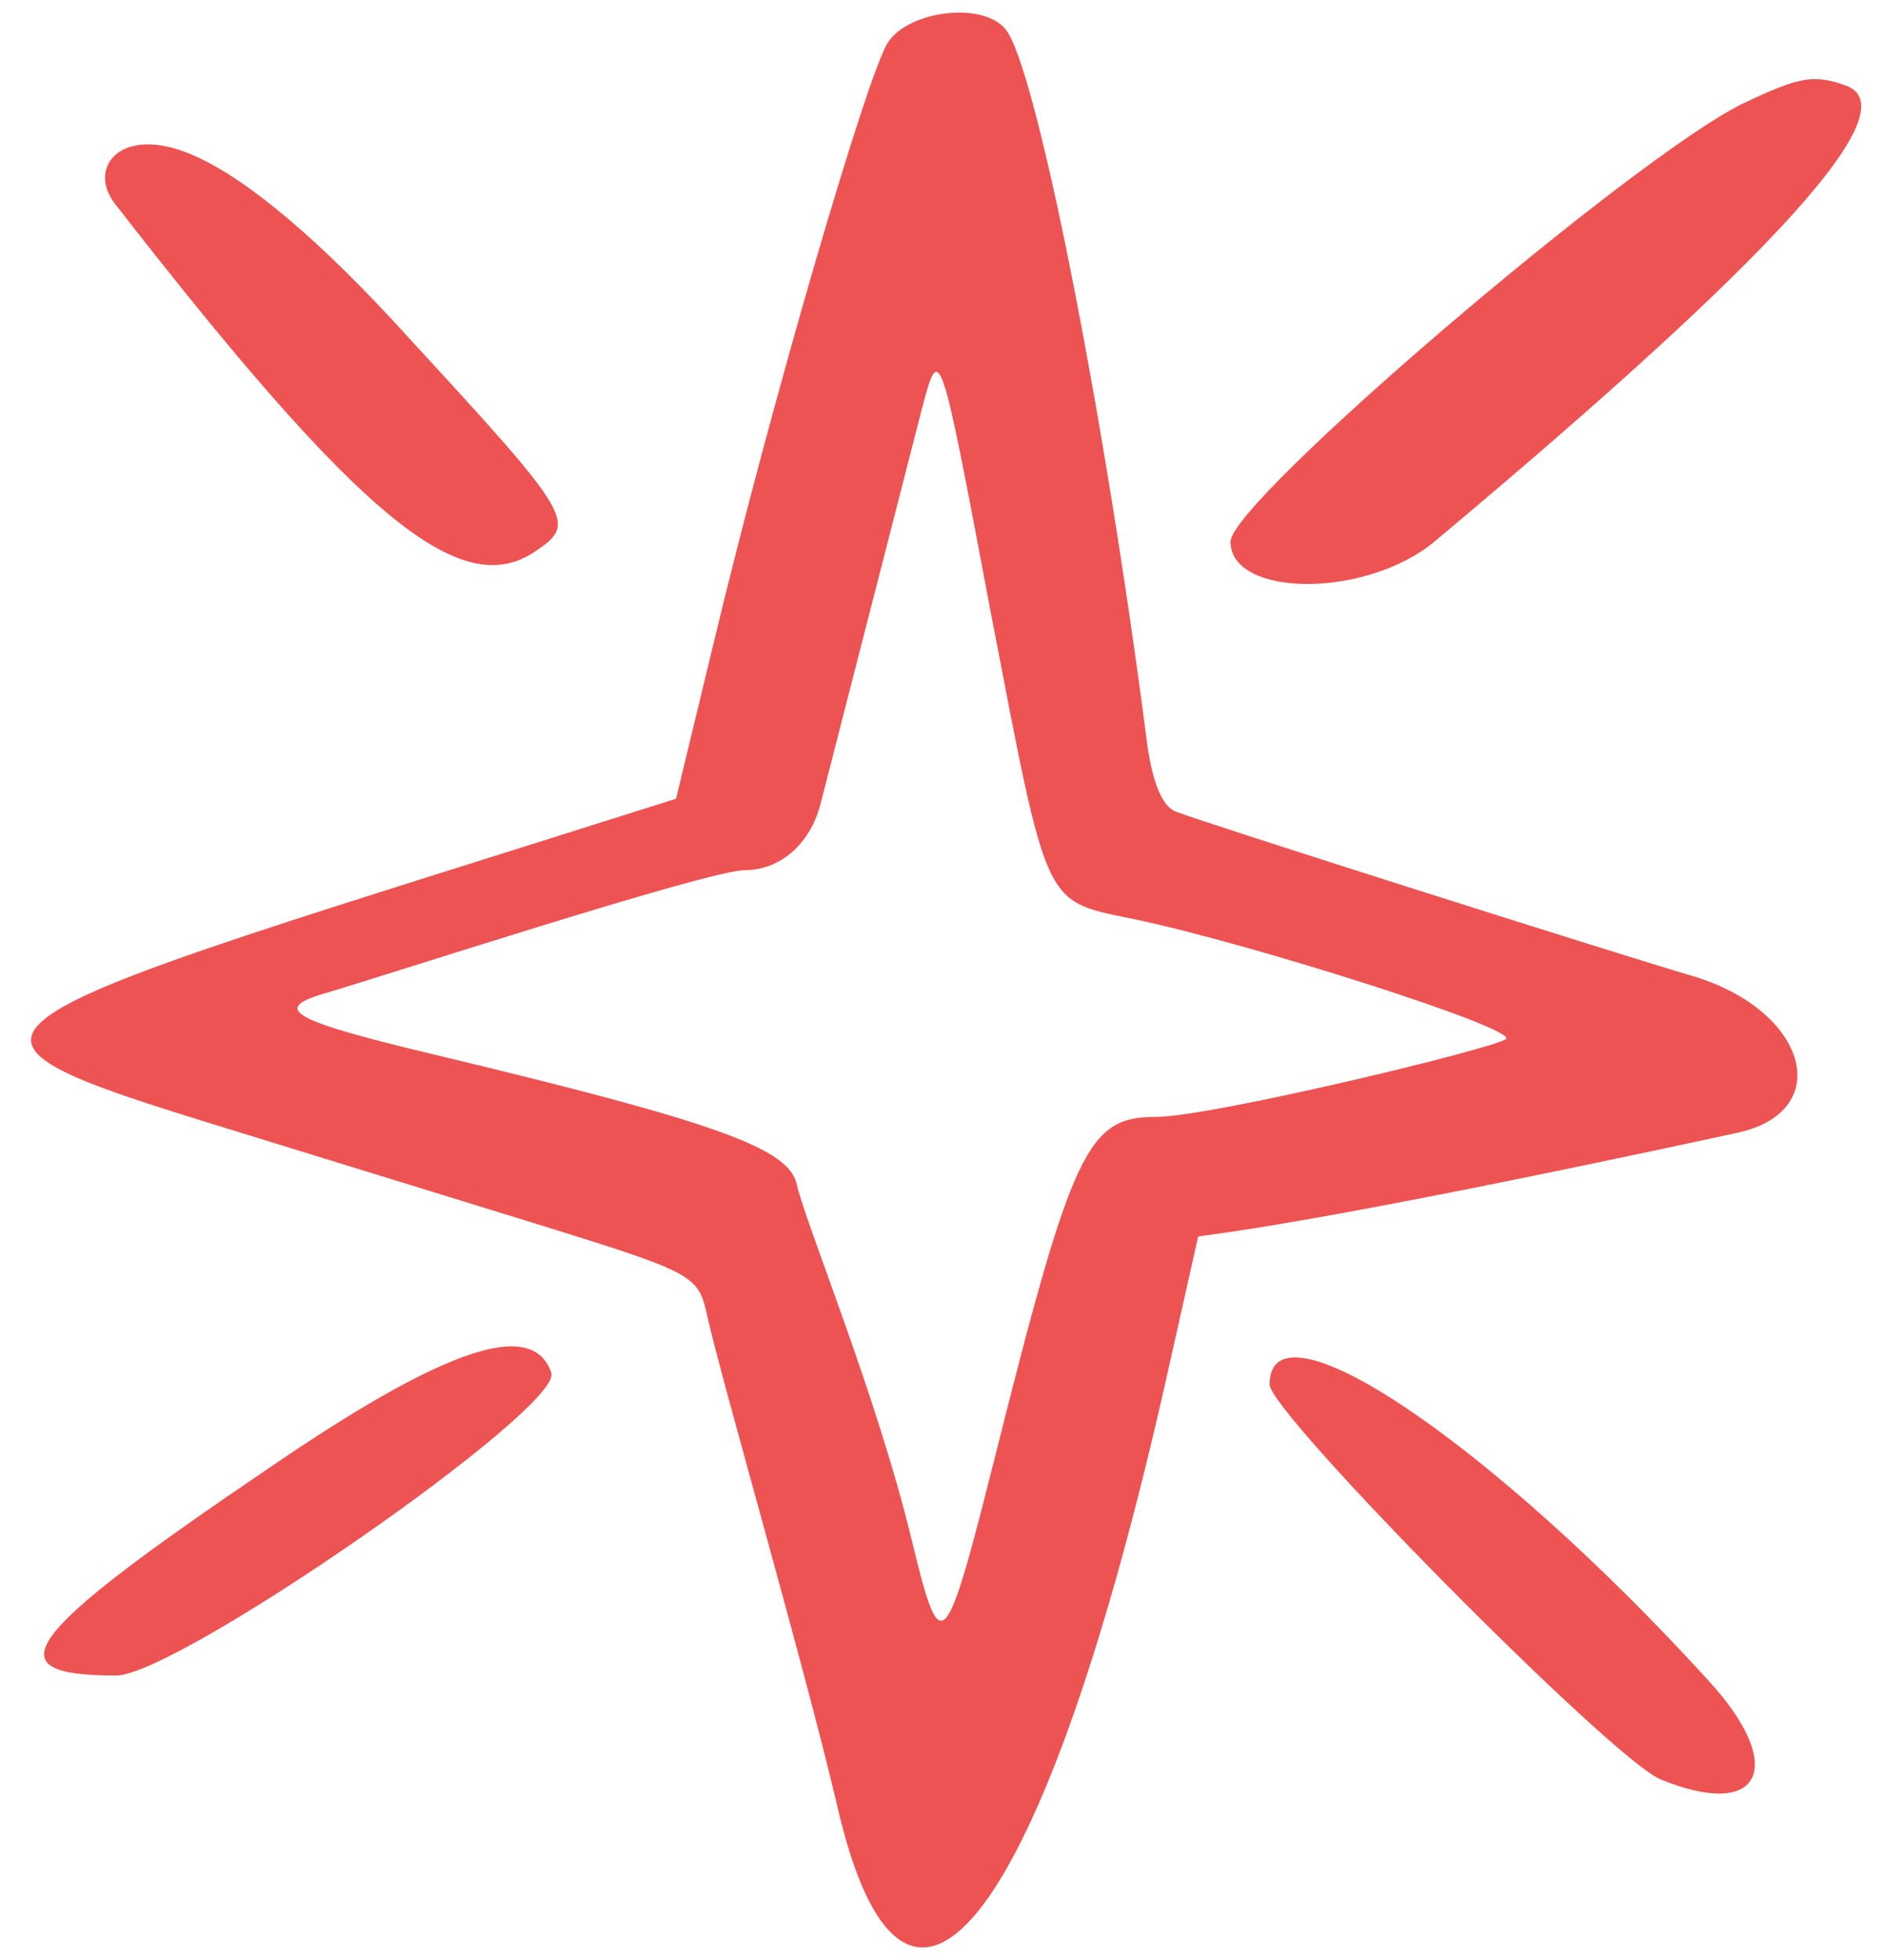
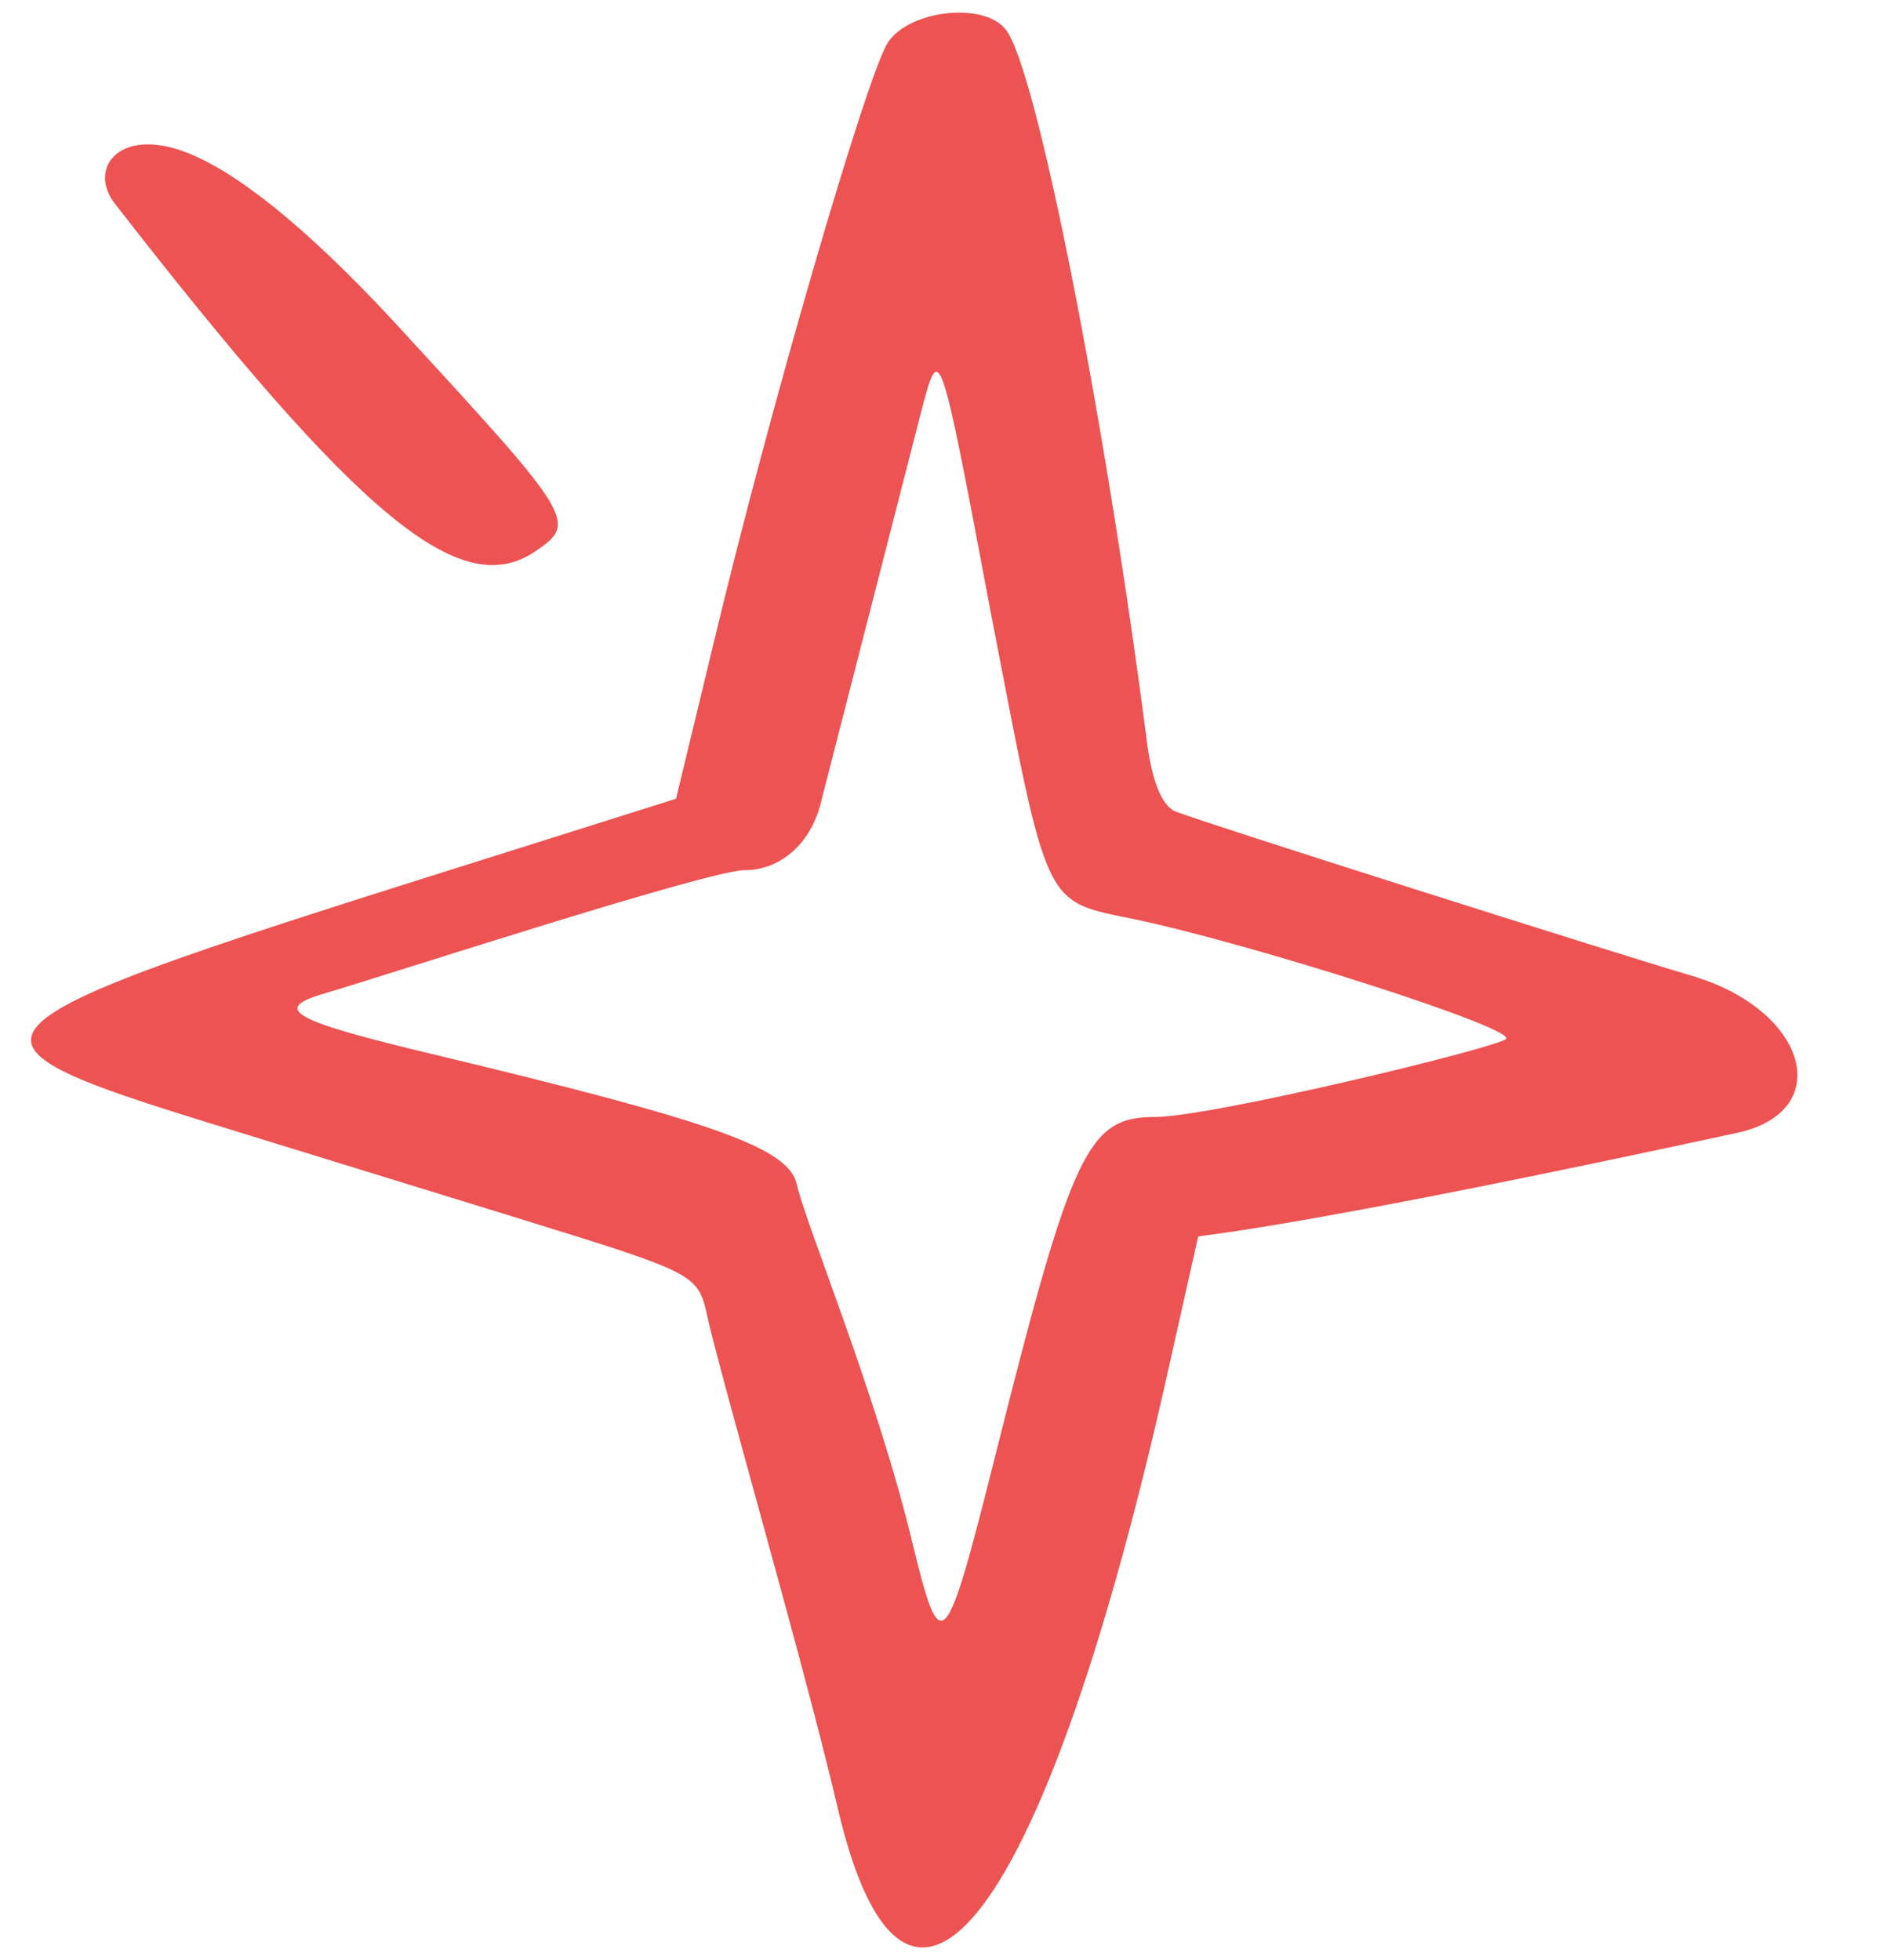
<svg xmlns="http://www.w3.org/2000/svg" width="51" height="53" viewBox="0 0 51 53" fill="none">
-   <path d="M38.79 14.645C48.062 6.883 51.61 2.949 49.924 2.317C49.046 2.001 48.659 2.071 47.114 2.808C44.128 4.284 33.275 13.556 33.275 14.645C33.275 16.155 36.928 16.19 38.79 14.645Z" fill="#ED5353" />
  <path d="M14.453 14.923C15.612 14.15 15.542 14.01 11.046 9.127C8.658 6.493 6.691 4.842 5.251 4.21C3.284 3.332 2.336 4.526 3.109 5.51C9.712 14.01 12.451 16.257 14.453 14.923Z" fill="#ED5353" />
  <path d="M45.712 26.375C43.569 25.743 32.611 22.265 31.803 21.949C31.417 21.809 31.136 21.107 30.995 19.912C29.836 10.991 28.01 1.824 27.202 0.805C26.605 0.032 24.567 0.278 24.006 1.156C23.444 2.034 20.845 10.921 19.299 17.383L18.281 21.598C-1.669 27.92 -2.758 27.78 6.269 30.555L14.242 33.013C18.773 34.418 18.878 34.453 19.123 35.577C19.475 37.192 21.758 45.06 22.636 48.819C24.497 56.897 28.291 51.909 31.628 36.877L32.4 33.435C32.822 33.364 35.491 33.118 47.011 30.625C49.645 30.028 48.873 27.288 45.712 26.375ZM40.724 28.096C40.443 28.342 32.751 30.203 31.241 30.203C29.415 30.203 28.993 31.081 26.921 39.335C25.551 44.779 25.446 44.884 24.673 41.723C23.725 37.754 21.793 33.118 21.547 32.03C21.336 31.046 19.369 30.344 11.748 28.517C7.919 27.604 7.322 27.288 8.762 26.867C10.553 26.34 19.159 23.53 20.142 23.53C21.09 23.53 21.898 22.828 22.179 21.774L24.919 11.096C25.41 9.235 25.411 9.235 26.781 16.505C28.361 24.689 28.185 24.337 30.714 24.864C33.875 25.532 41.04 27.815 40.724 28.096Z" fill="#ED5353" />
-   <path d="M34.332 37.437C34.332 38.21 43.605 47.588 44.904 48.115C47.644 49.239 48.346 47.763 46.169 45.41C40.303 38.982 34.332 34.979 34.332 37.437Z" fill="#ED5353" />
-   <path d="M7.286 39.688C0.543 44.254 -0.23 45.307 3.142 45.307C4.793 45.307 15.224 38.072 14.908 37.124C14.416 35.649 12.063 36.421 7.286 39.688Z" fill="#ED5353" />
</svg>